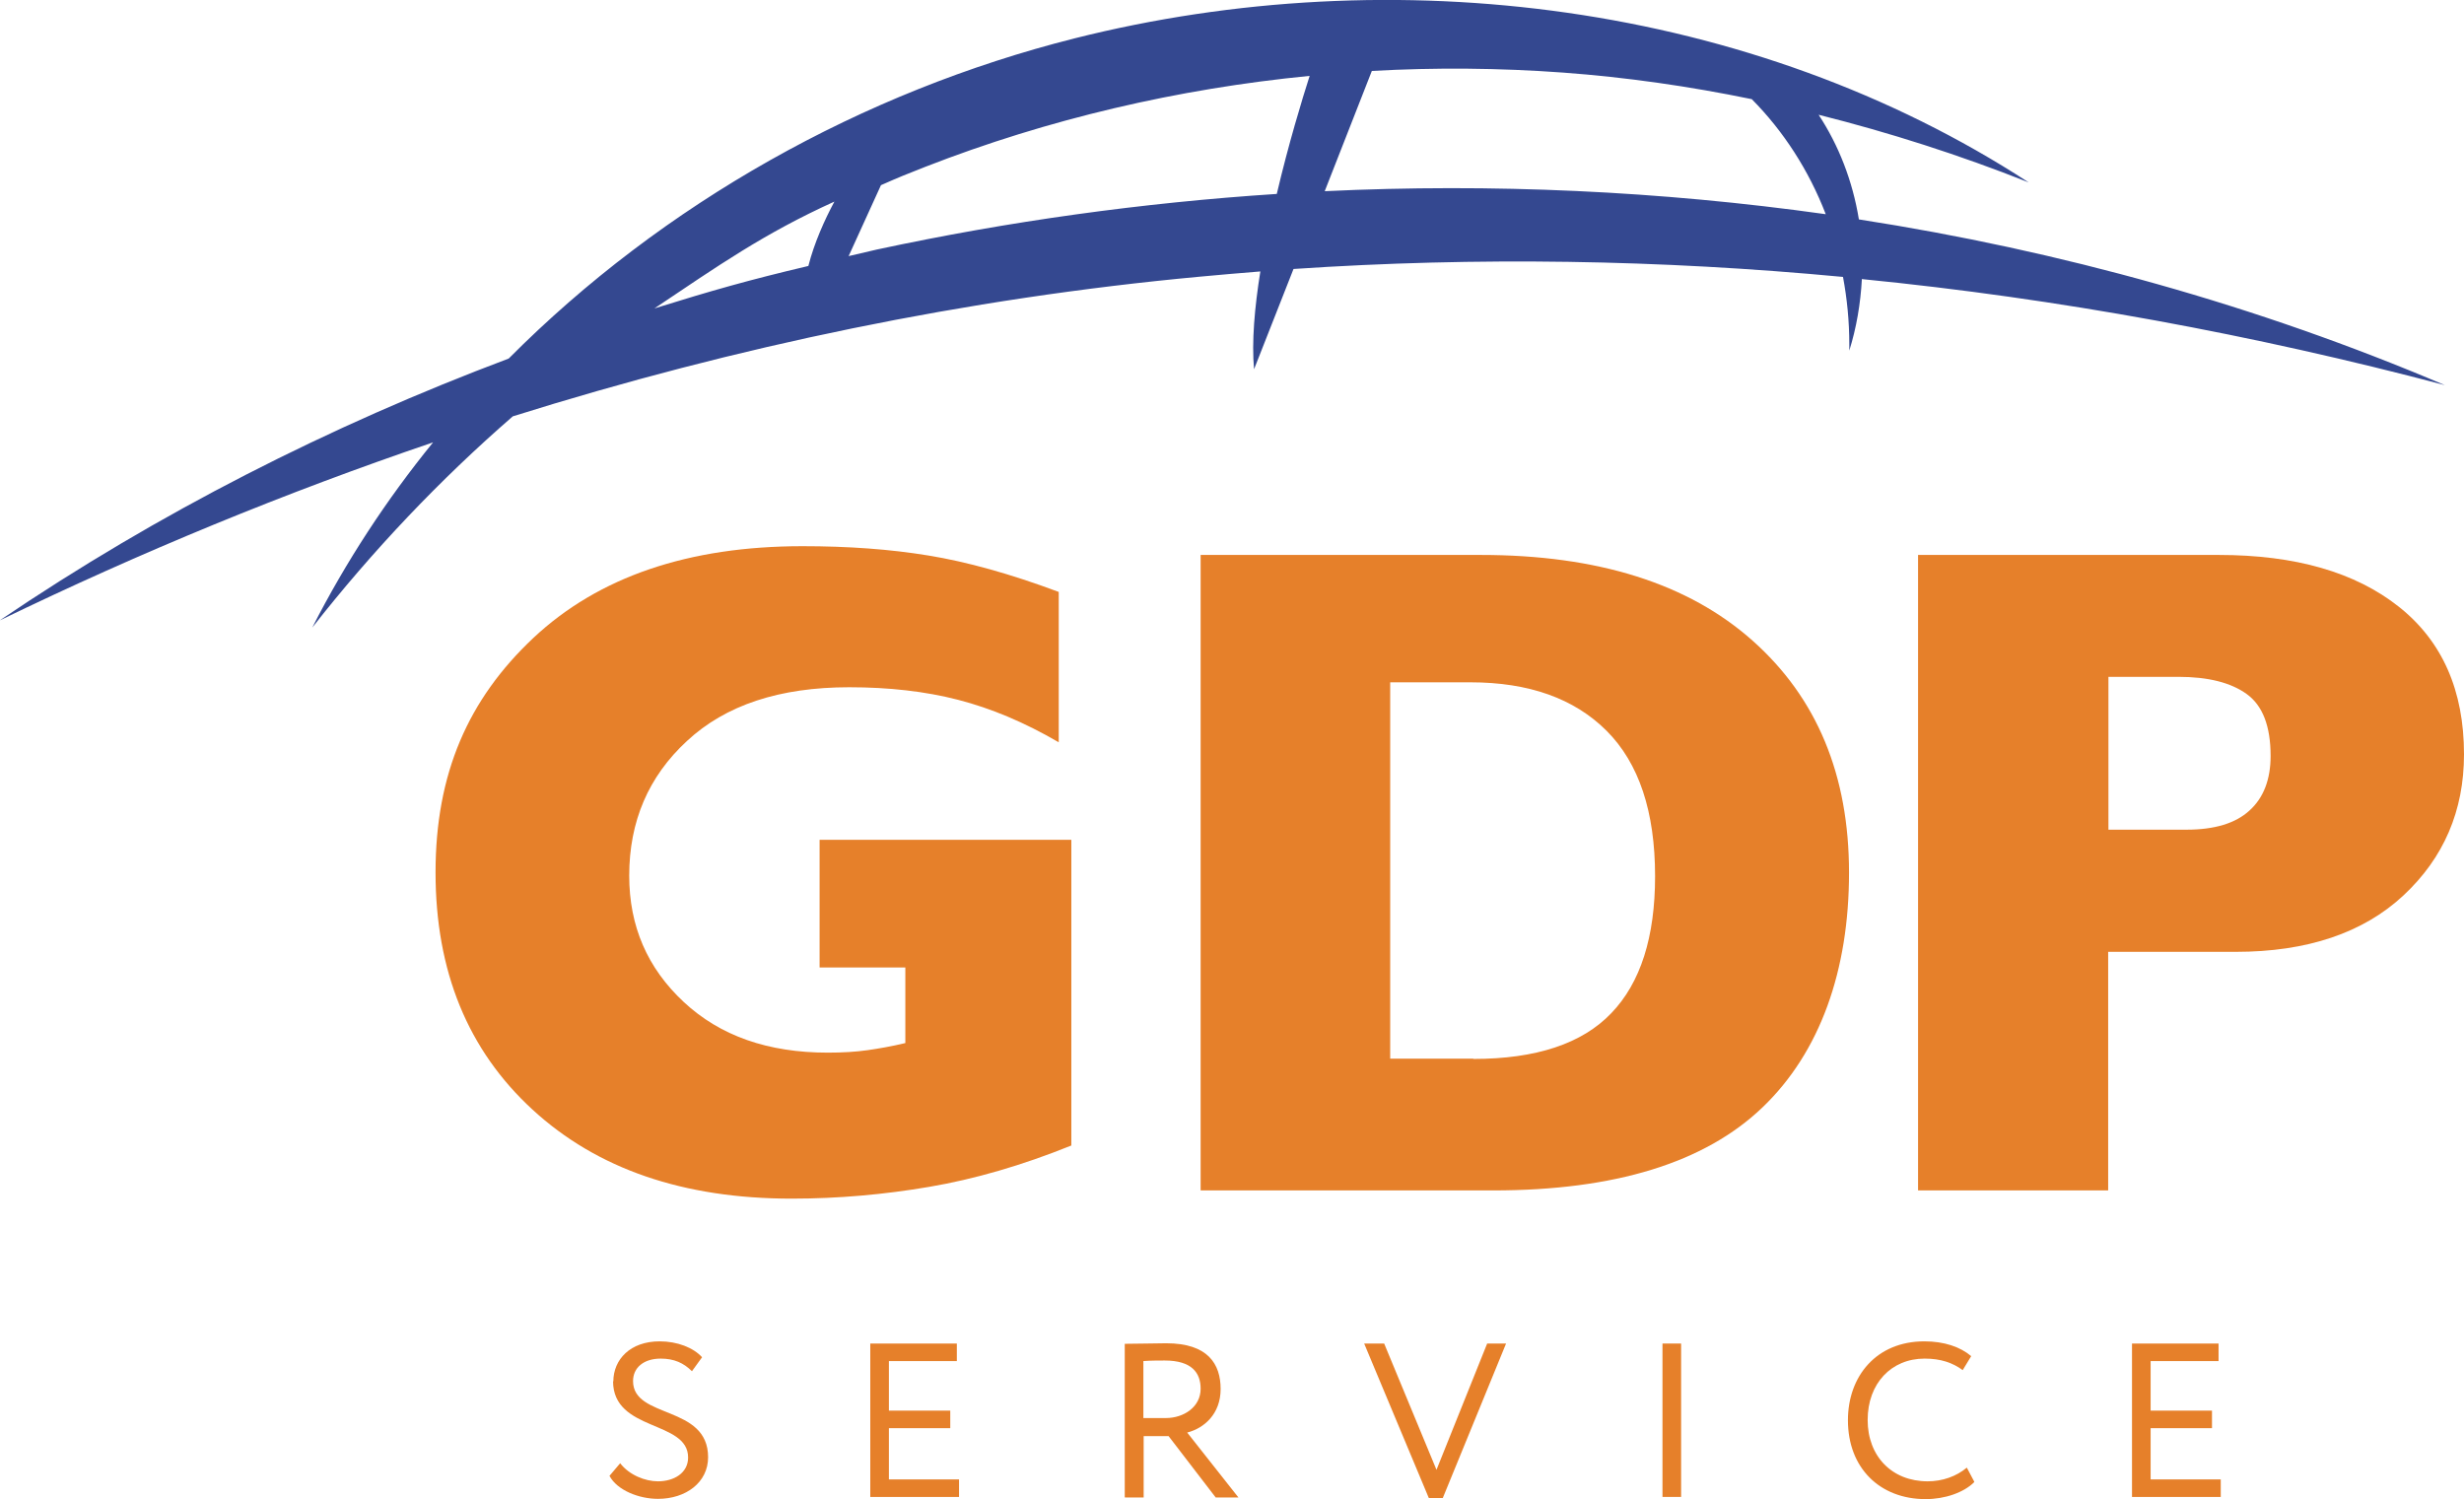
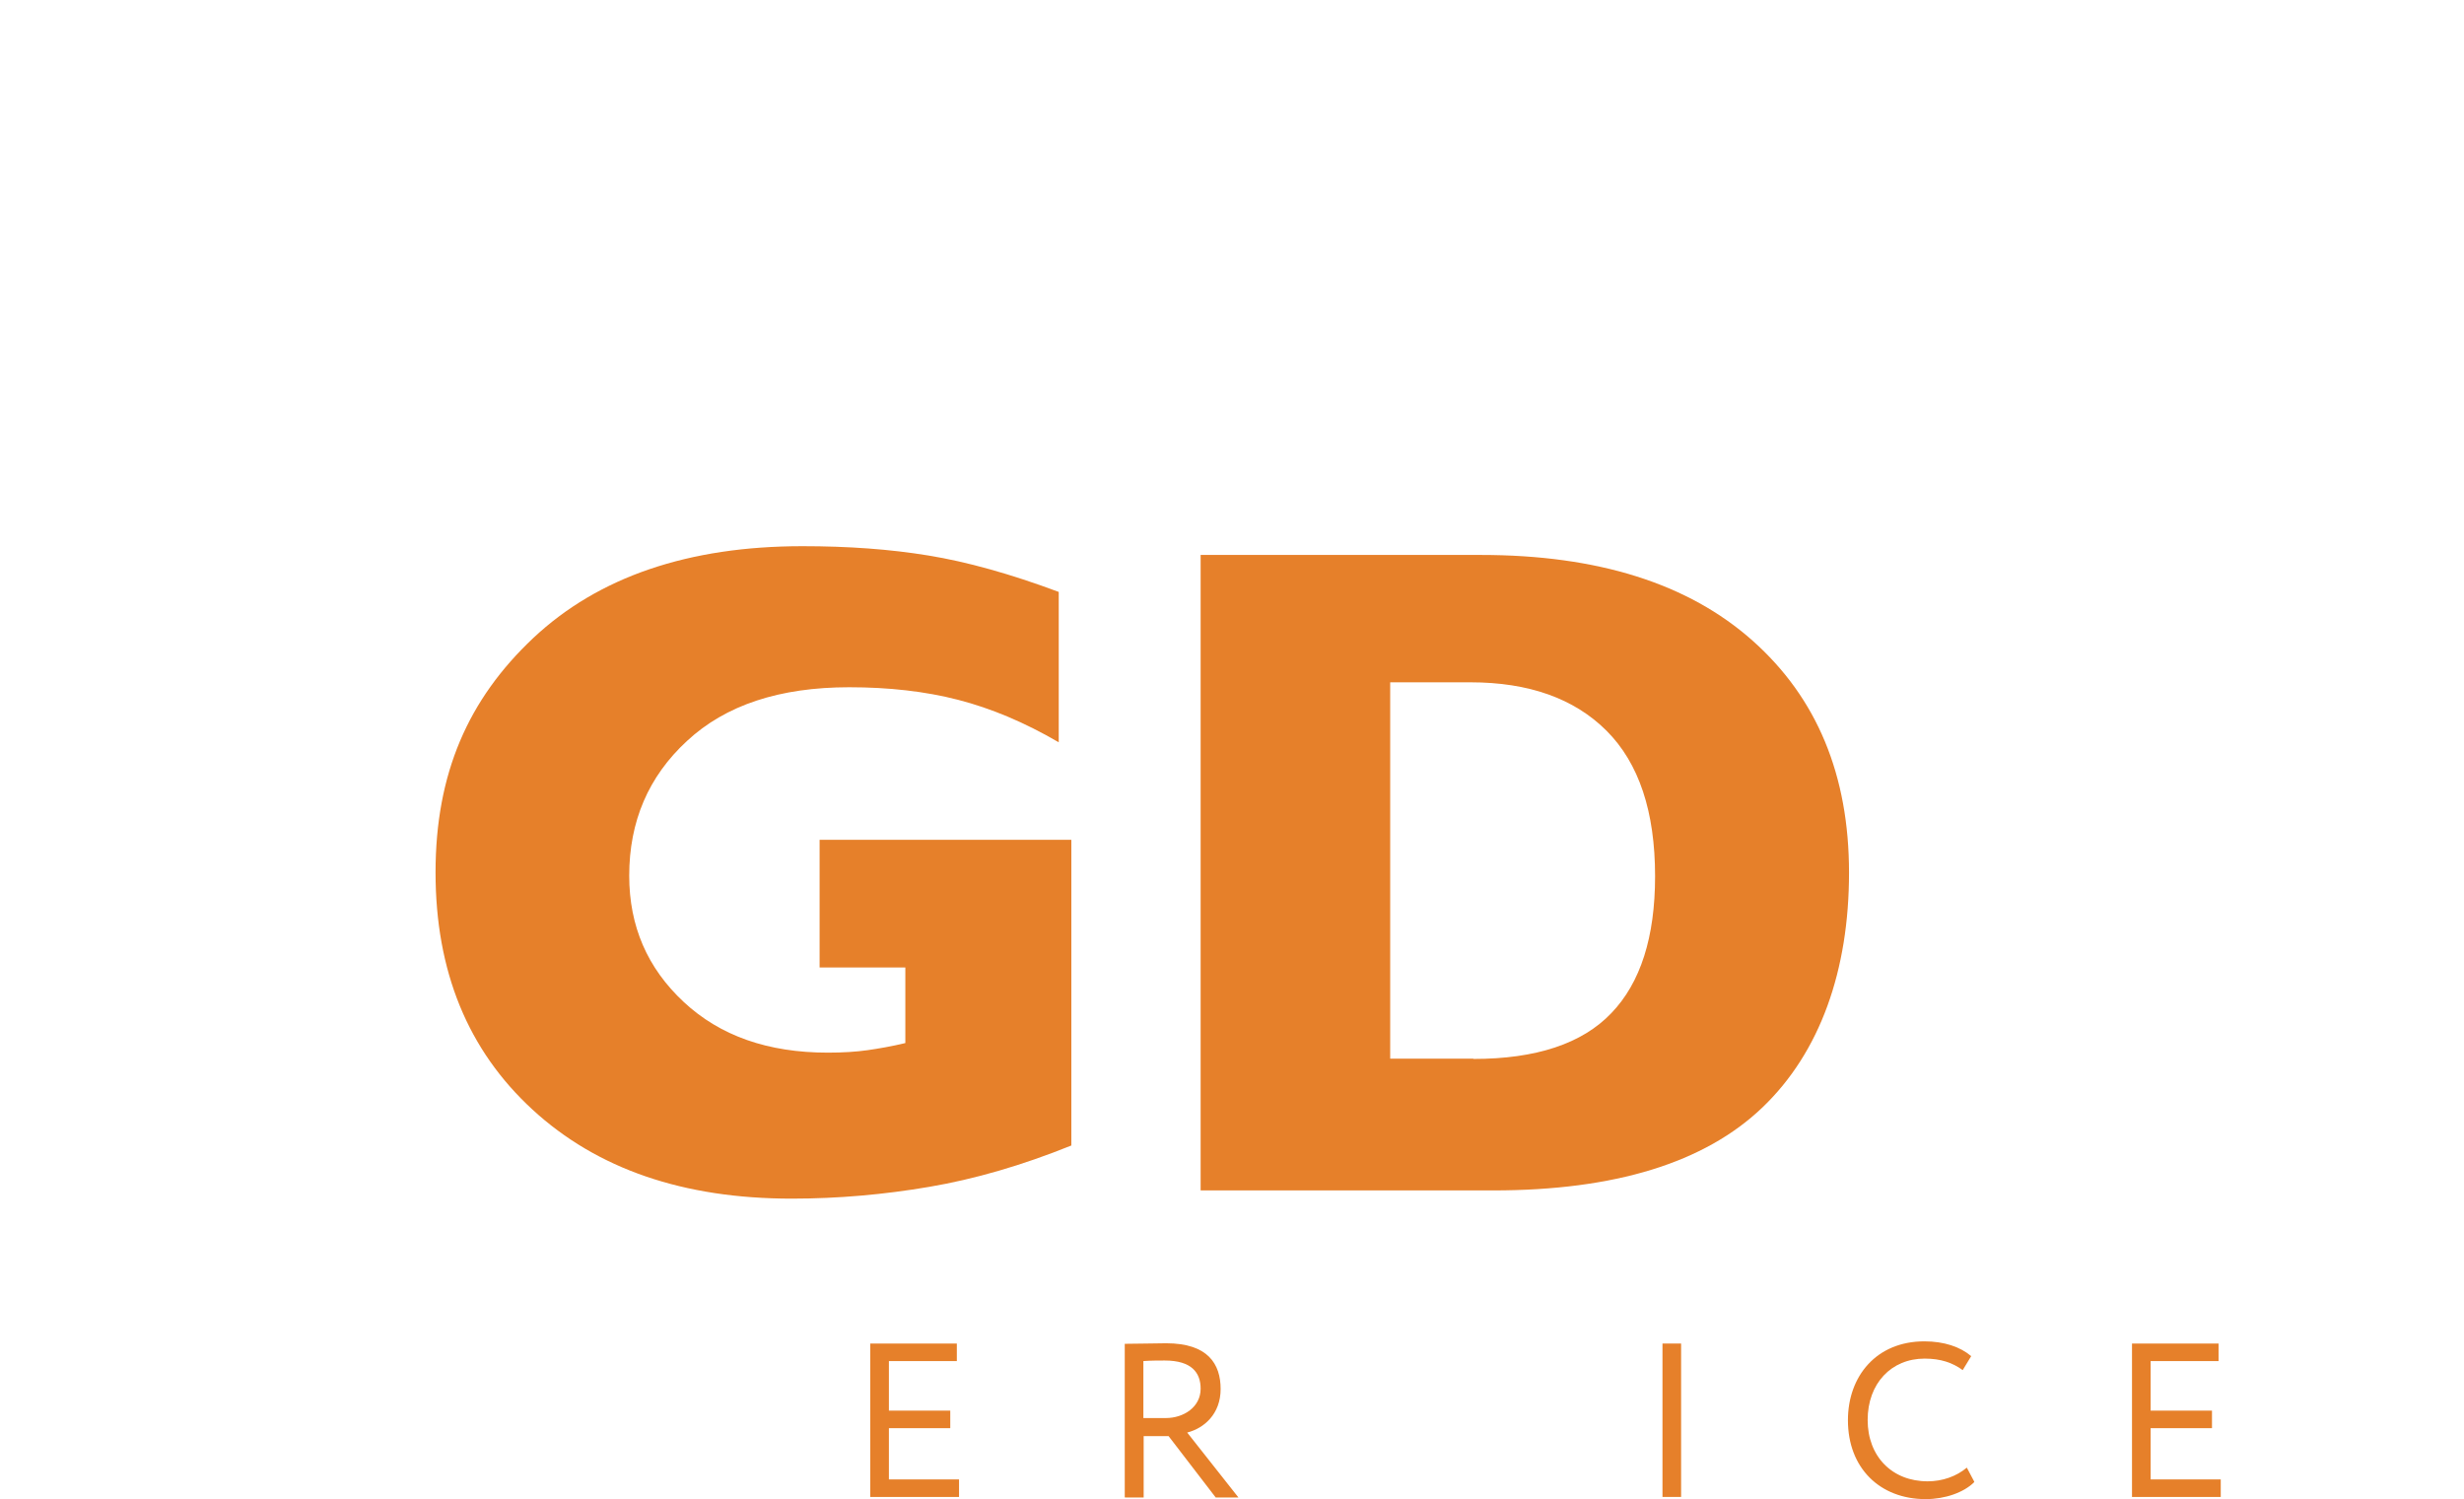
<svg xmlns="http://www.w3.org/2000/svg" id="Livello_2" viewBox="0 0 89.95 54.74">
  <defs>
    <style>.cls-1{fill:#e6802a;}.cls-1,.cls-2{stroke-width:0px;}.cls-2{fill:#344890;}</style>
  </defs>
  <g id="Livello_1-2">
    <path class="cls-1" d="M38.65,27.1c-1.25-.73-2.47-1.24-3.67-1.55-1.2-.31-2.53-.46-3.98-.46-2.54,0-4.51.65-5.92,1.96-1.41,1.3-2.11,2.94-2.11,4.92,0,1.84.66,3.37,1.99,4.61,1.33,1.24,3.08,1.85,5.26,1.85.54,0,1.03-.03,1.45-.09.42-.06.88-.14,1.38-.26v-2.76h-3.13v-4.66h9.19v11.16c-1.81.73-3.54,1.23-5.19,1.51-1.64.28-3.32.43-5.02.43-3.95,0-7.1-1.08-9.46-3.25-2.36-2.17-3.54-5.05-3.54-8.66s1.19-6.32,3.57-8.56c2.38-2.23,5.66-3.35,9.83-3.35,1.66,0,3.19.11,4.59.34,1.41.23,2.99.67,4.76,1.33v5.48Z" />
    <path class="cls-1" d="M54.06,20.26c4.26,0,7.57,1.04,9.92,3.13,2.35,2.09,3.52,4.91,3.52,8.47s-1.05,6.55-3.16,8.57c-2.11,2.02-5.39,3.03-9.83,3.03h-10.68v-23.2h10.24ZM53.79,38.66c2.29,0,3.97-.56,5.03-1.67,1.07-1.11,1.6-2.78,1.6-5,0-2.36-.59-4.13-1.77-5.31-1.18-1.18-2.84-1.77-4.97-1.77h-2.93v13.74h3.03Z" />
-     <path class="cls-1" d="M81,20.26c2.79,0,4.98.63,6.57,1.89,1.59,1.26,2.38,3.06,2.38,5.39,0,2.06-.74,3.78-2.21,5.15-1.47,1.37-3.52,2.06-6.12,2.06h-4.66v8.71h-6.94v-23.2h10.99ZM76.96,30.29h2.86c1.02,0,1.79-.23,2.3-.7.51-.46.77-1.13.77-1.99,0-1.09-.29-1.84-.87-2.26-.58-.42-1.41-.63-2.5-.63h-2.55v5.58Z" />
-     <path class="cls-2" d="M67.98,10.19c7.16.71,14.27,2.02,21.27,3.87-6.84-2.91-14.04-4.91-21.39-6.05-.23-1.41-.74-2.71-1.47-3.82,2.59.65,5.15,1.47,7.67,2.47C63.96.09,50.88-1.53,39.23,1.4c-7.74,1.95-15.02,6.02-20.66,11.69-6.54,2.46-12.8,5.64-18.58,9.56,5.14-2.49,10.43-4.67,15.82-6.5-1.7,2.09-3.18,4.35-4.41,6.76,2.21-2.82,4.66-5.4,7.32-7.71,8.16-2.56,16.56-4.31,25.09-5.1.73-.07,1.47-.13,2.2-.19-.21,1.31-.32,2.57-.23,3.57l1.44-3.66c6.69-.45,13.4-.34,20.06.29.15.8.23,1.62.23,2.46,0,.08,0,.15,0,.23.26-.83.41-1.71.46-2.62ZM30.46,7.36c-.36.67-.74,1.52-.95,2.35-2.16.51-3.5.89-5.62,1.55,2.33-1.56,3.99-2.73,6.57-3.9ZM32.01,9.11c-.34.08-.69.16-1.03.24l1.18-2.59c.68-.3.93-.4,1.62-.67,4.49-1.75,9.23-2.85,14.03-3.32-.27.84-.77,2.48-1.2,4.31-4.91.32-9.8,1-14.6,2.03ZM48.36,6.98l1.72-4.39c2.32-.13,4.66-.11,6.98.06,2.31.17,4.61.5,6.89.97,1.15,1.16,2.08,2.59,2.7,4.2-6.05-.85-12.19-1.13-18.29-.84Z" />
-     <path class="cls-1" d="M22.39,50.44c0-.81.62-1.47,1.69-1.47.65,0,1.23.23,1.55.58l-.37.51c-.3-.3-.65-.46-1.14-.46-.62,0-1.01.33-1.01.82,0,1.39,2.74.86,2.74,2.78,0,.92-.81,1.52-1.83,1.52-.69,0-1.49-.31-1.77-.84l.39-.46c.33.43.91.66,1.38.66.58,0,1.1-.3,1.1-.87,0-1.37-2.74-.93-2.74-2.79Z" />
    <path class="cls-1" d="M31.77,49.05h3.16v.64h-2.48v1.81h2.24v.64h-2.24v1.87h2.56v.64h-3.24v-5.6Z" />
    <path class="cls-1" d="M41.06,54.66v-5.6c.31,0,1.34-.02,1.51-.02,1.53,0,1.99.76,1.99,1.67s-.6,1.43-1.22,1.59l1.87,2.37h-.83l-1.72-2.24h-.91v2.24h-.68ZM41.74,49.69v2.08h.82c.65,0,1.27-.4,1.27-1.07,0-.58-.32-1.03-1.31-1.03-.18,0-.52,0-.78.02Z" />
-     <path class="cls-1" d="M52.66,54.69h-.5l-2.36-5.64h.73l1.91,4.61,1.85-4.61h.69l-2.31,5.64Z" />
    <path class="cls-1" d="M60.69,49.05h.68v5.6h-.68v-5.6Z" />
    <path class="cls-1" d="M72.07,54.11c-.38.38-1.07.62-1.77.62-1.68,0-2.84-1.14-2.84-2.88,0-1.61,1.04-2.88,2.79-2.88.72,0,1.31.2,1.71.54l-.31.51c-.37-.27-.8-.42-1.39-.42-1.22,0-2.08.91-2.08,2.24s.89,2.24,2.19,2.24c.54,0,1.05-.18,1.43-.5l.27.51Z" />
    <path class="cls-1" d="M77.83,49.05h3.16v.64h-2.48v1.81h2.24v.64h-2.24v1.87h2.56v.64h-3.24v-5.6Z" />
  </g>
</svg>